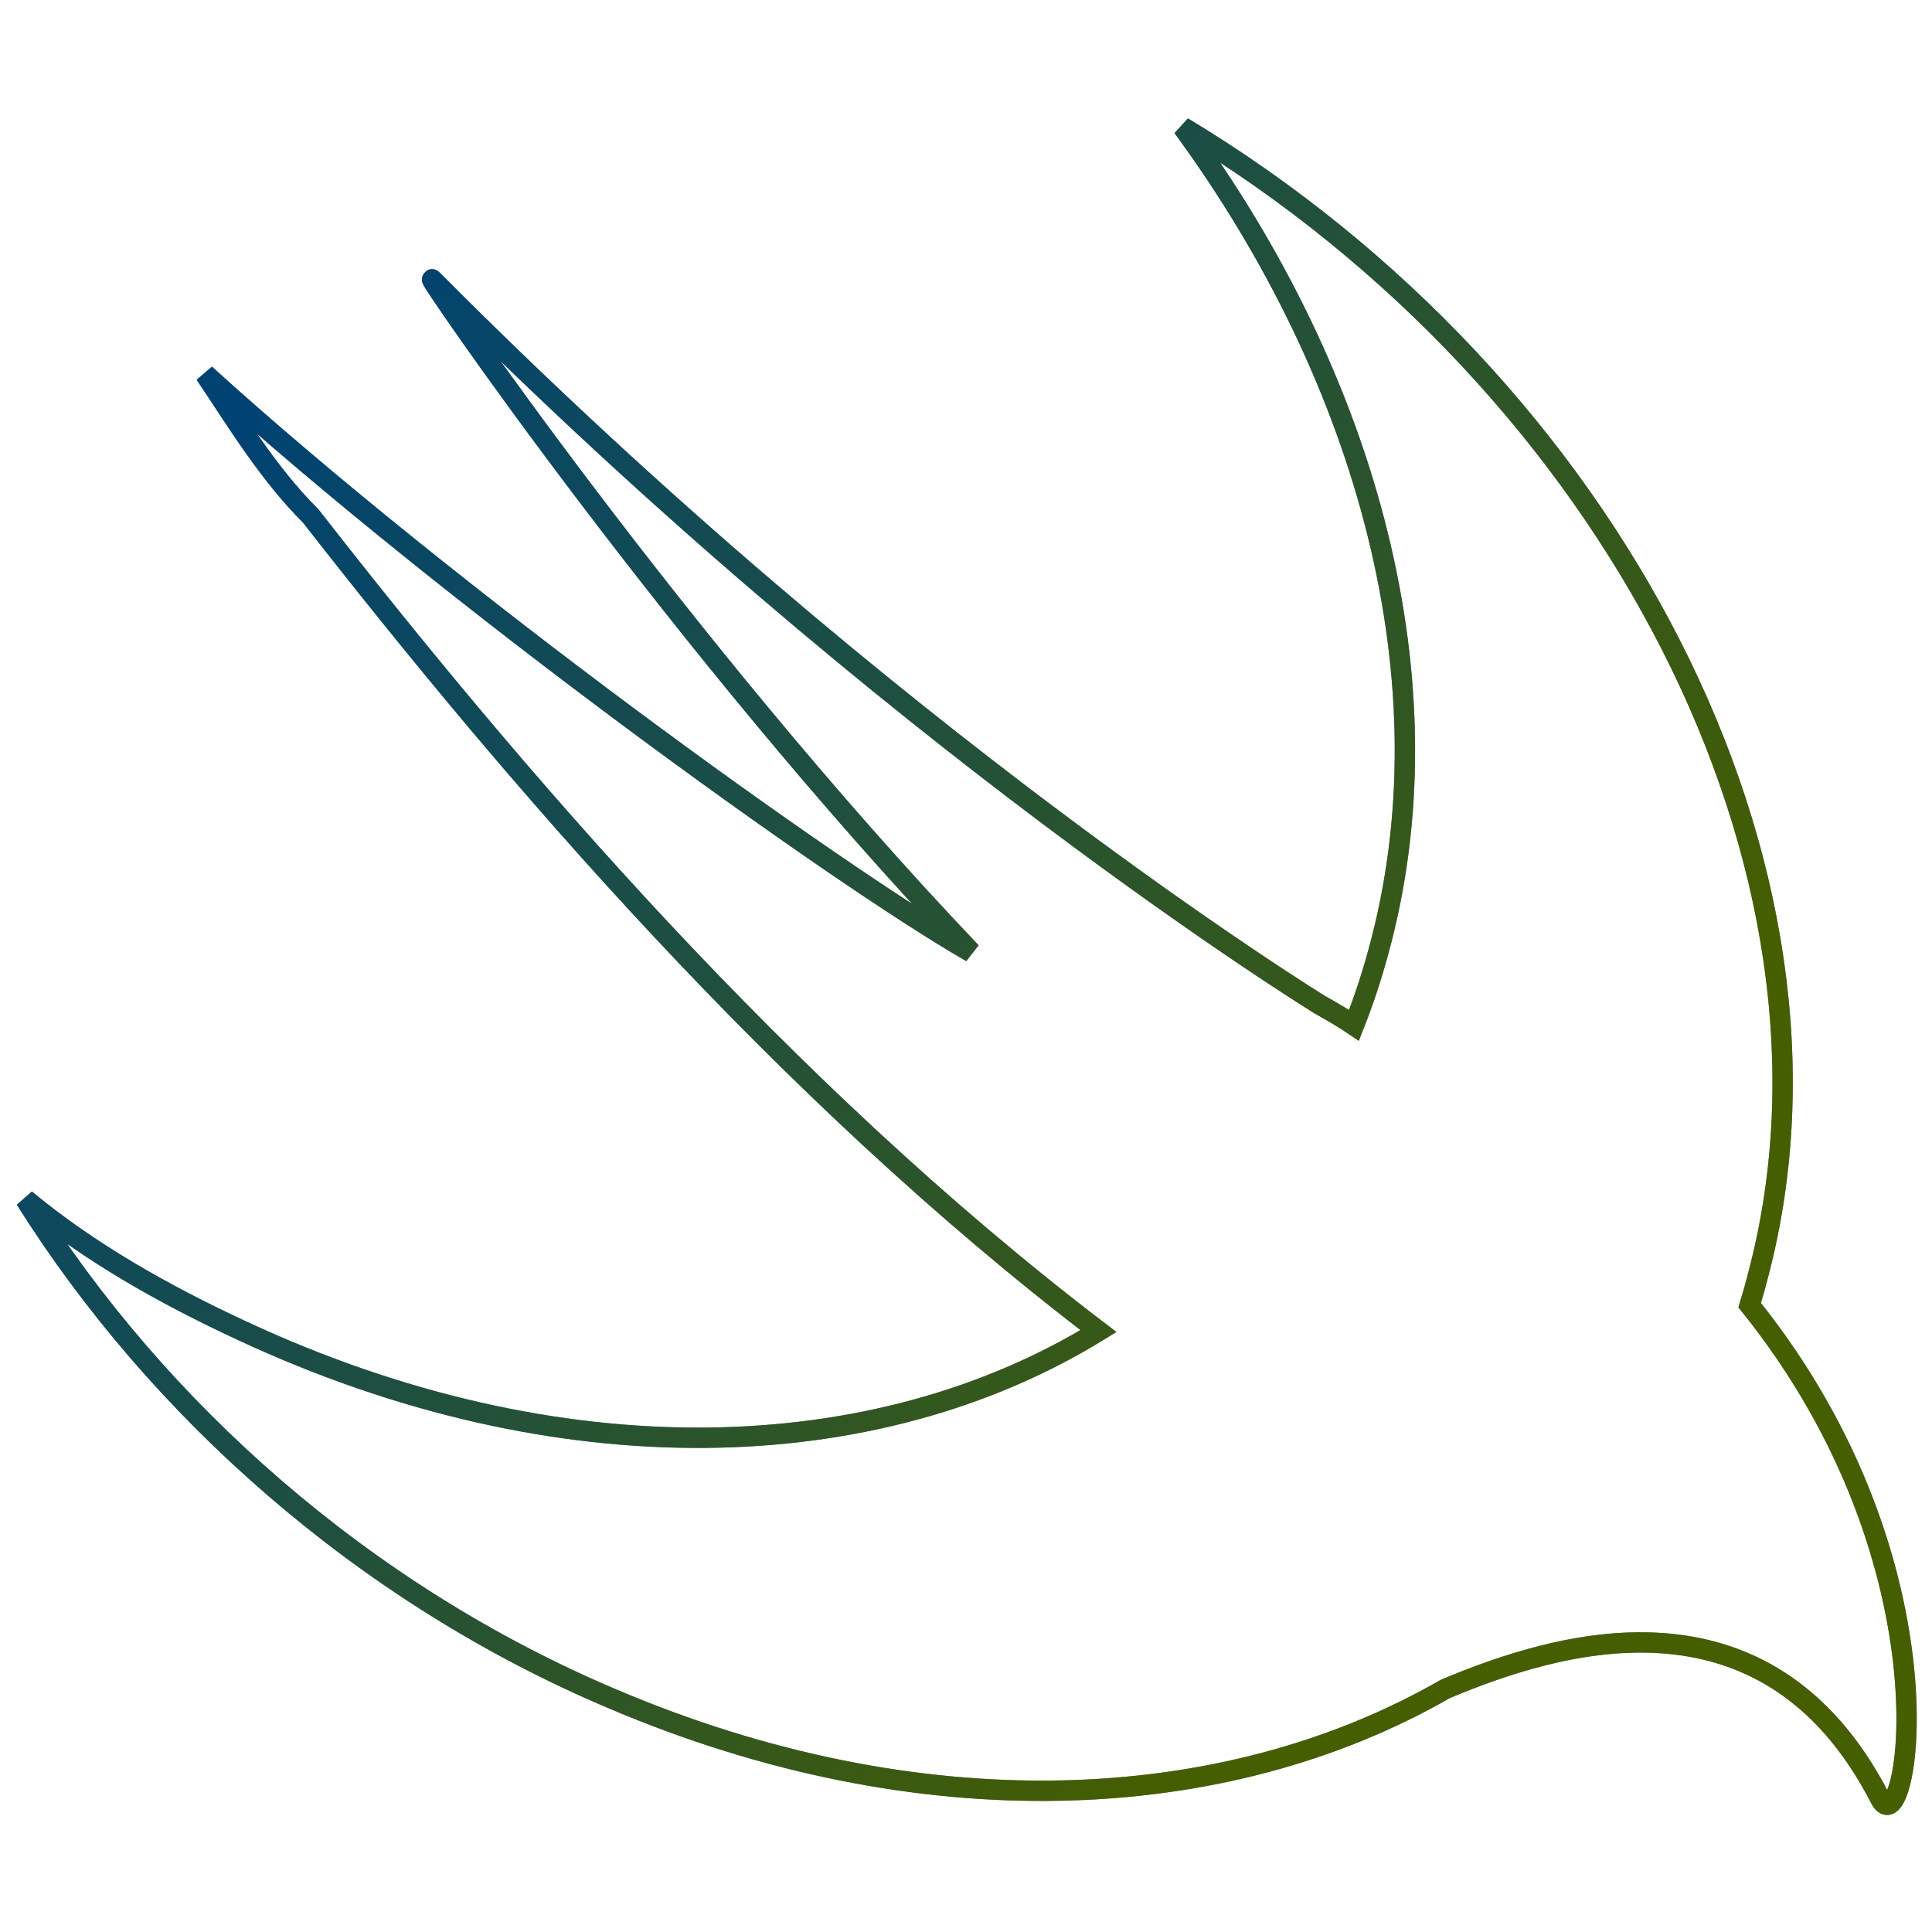
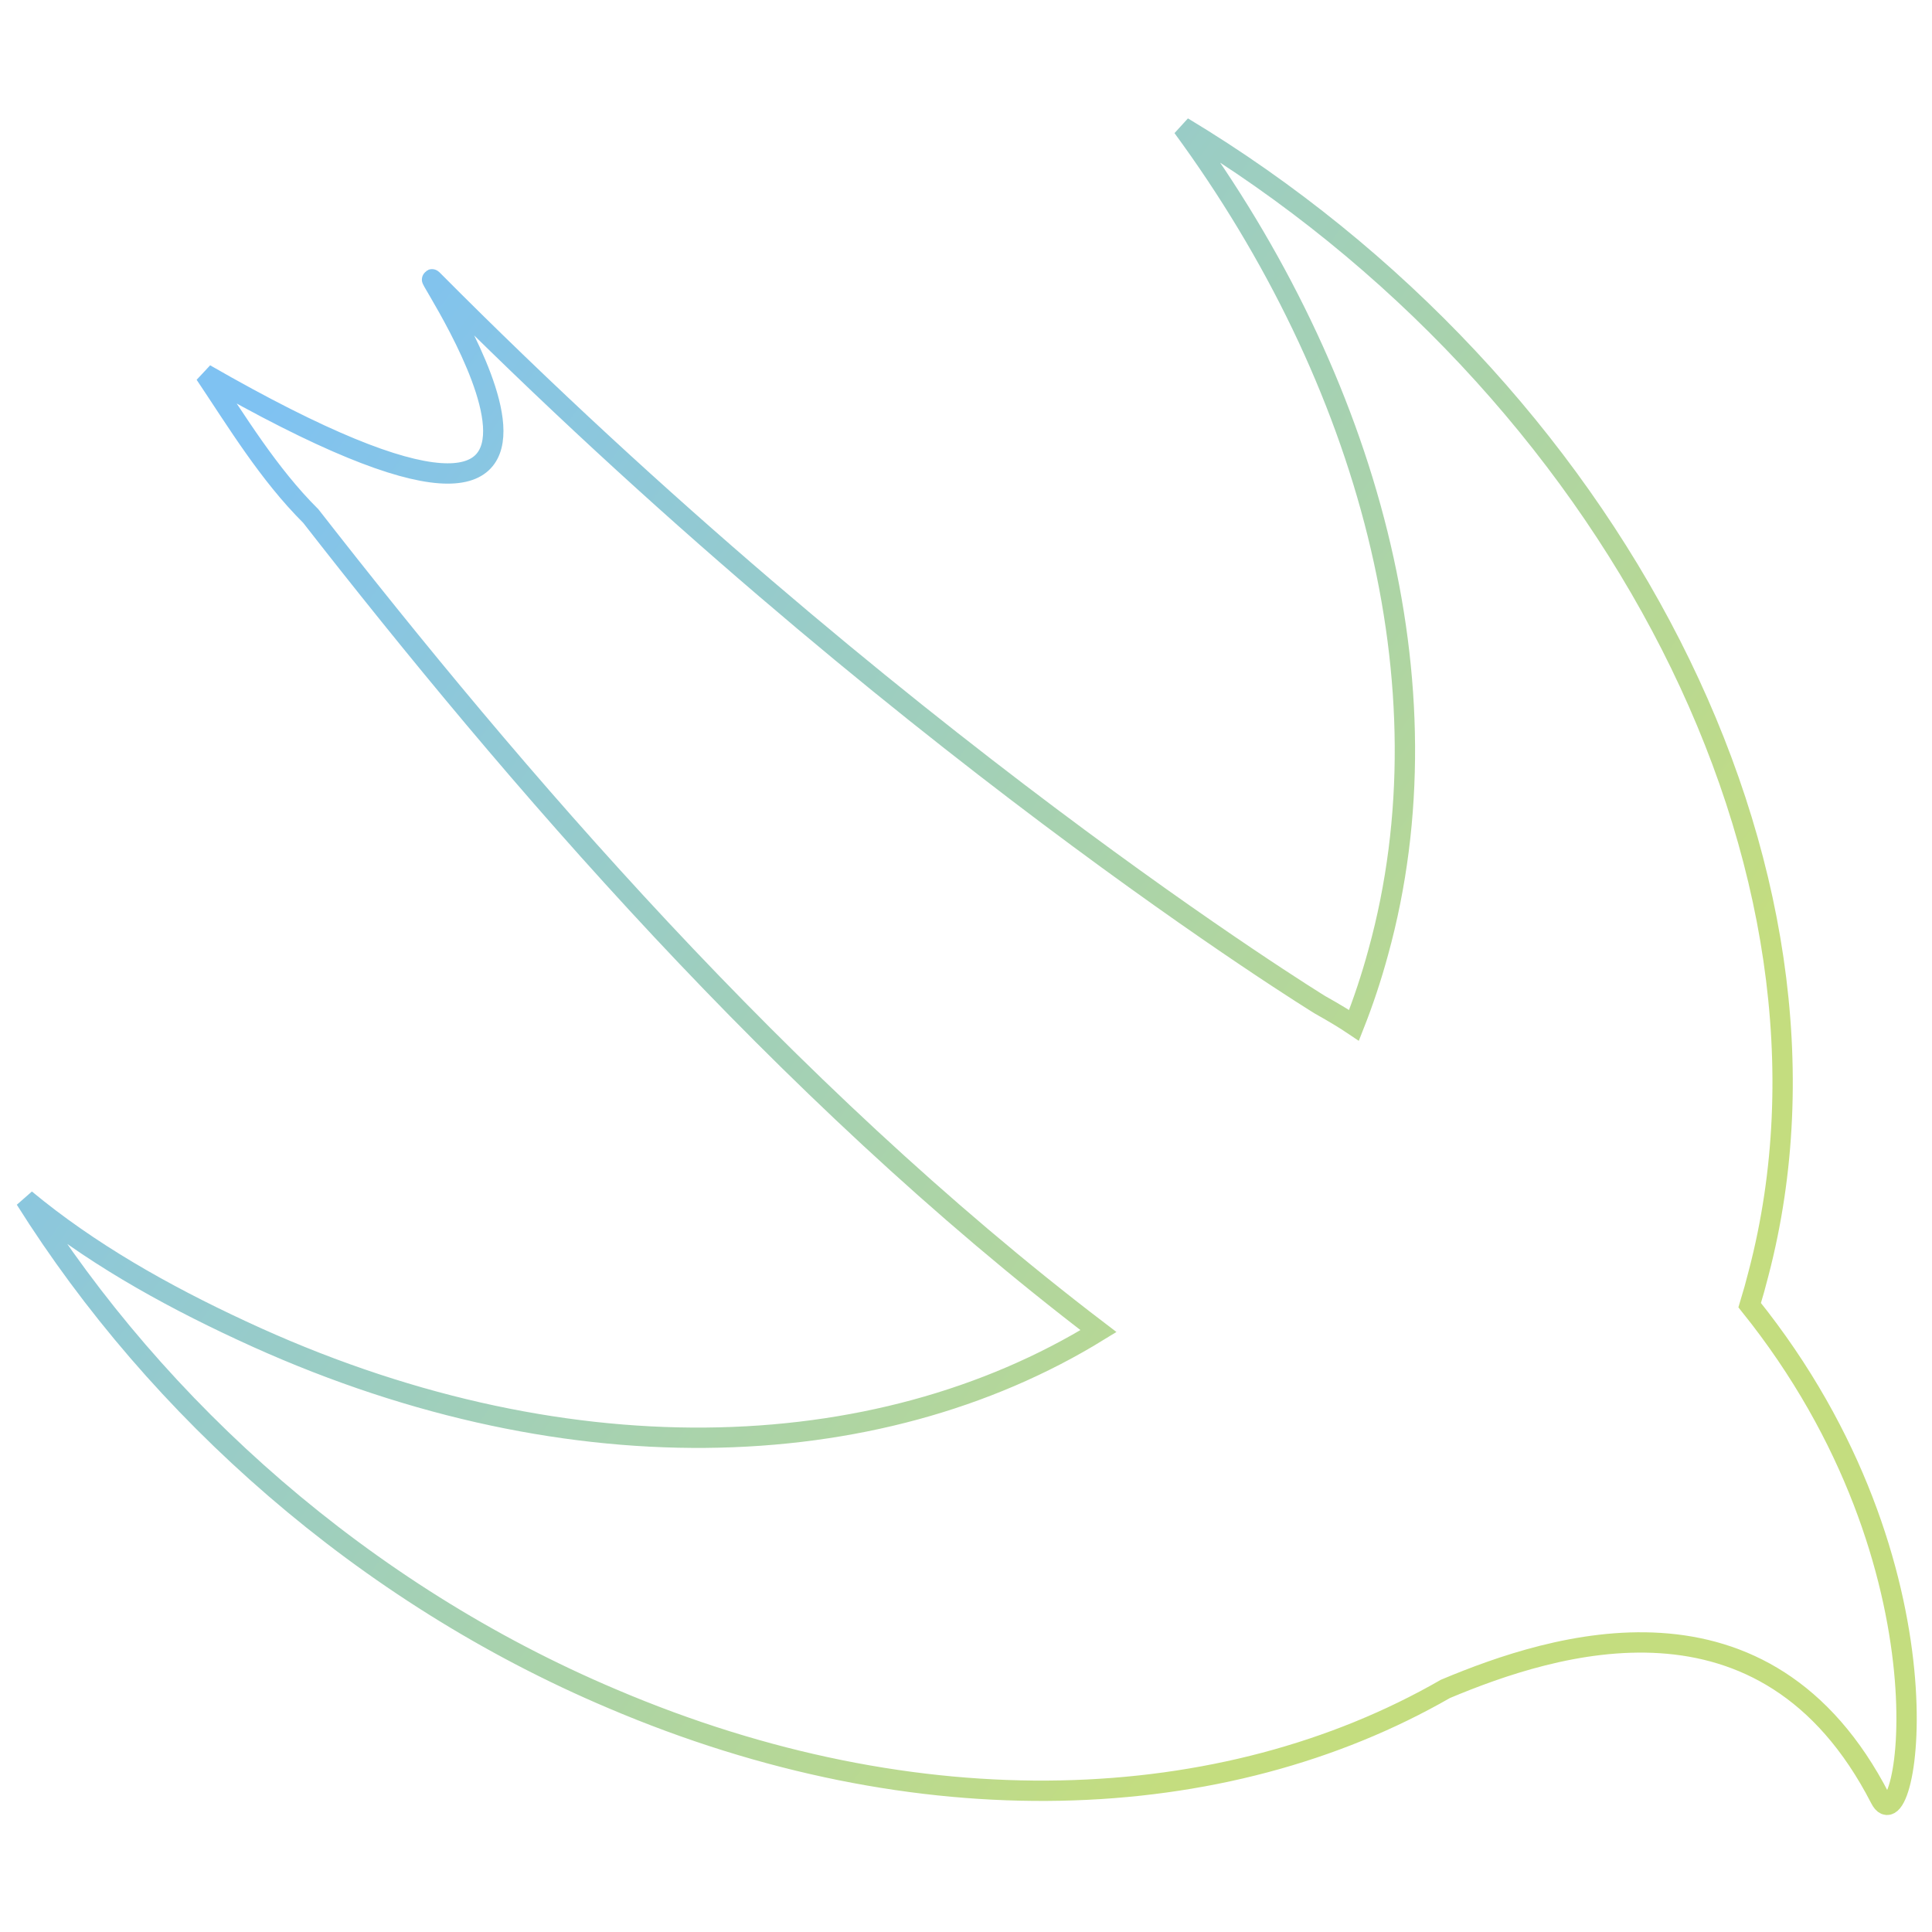
<svg xmlns="http://www.w3.org/2000/svg" width="152" height="152" viewBox="0 0 152 152" fill="none">
-   <path d="M113.717 132.874C96.271 142.898 72.283 143.928 48.148 133.64C28.608 125.371 12.394 110.896 2 94.357C6.989 98.492 12.809 101.801 19.046 104.694C43.969 116.313 68.888 115.517 86.424 104.723C61.478 85.701 40.249 60.86 24.451 40.6C21.124 37.292 18.629 33.156 16.135 29.435C35.259 46.802 65.61 68.717 76.417 74.923C53.554 50.937 33.181 21.166 34.011 21.991C70.182 58.381 103.859 79.057 103.859 79.057C104.974 79.682 105.834 80.202 106.525 80.668C107.254 78.823 107.893 76.908 108.432 74.923C114.252 53.834 107.602 29.848 93.049 10C126.723 30.262 146.681 68.304 138.364 100.147C138.147 101.006 137.911 101.854 137.657 102.686C154.285 123.363 150.004 145.635 147.926 141.5C138.905 123.943 122.207 129.312 113.717 132.874Z" stroke="black" stroke-width="1.6" />
-   <path d="M113.717 132.874C96.271 142.898 72.283 143.928 48.148 133.64C28.608 125.371 12.394 110.896 2 94.357C6.989 98.492 12.809 101.801 19.046 104.694C43.969 116.313 68.888 115.517 86.424 104.723C61.478 85.701 40.249 60.86 24.451 40.6C21.124 37.292 18.629 33.156 16.135 29.435C35.259 46.802 65.61 68.717 76.417 74.923C53.554 50.937 33.181 21.166 34.011 21.991C70.182 58.381 103.859 79.057 103.859 79.057C104.974 79.682 105.834 80.202 106.525 80.668C107.254 78.823 107.893 76.908 108.432 74.923C114.252 53.834 107.602 29.848 93.049 10C126.723 30.262 146.681 68.304 138.364 100.147C138.147 101.006 137.911 101.854 137.657 102.686C154.285 123.363 150.004 145.635 147.926 141.5C138.905 123.943 122.207 129.312 113.717 132.874Z" stroke="url(#paint0_linear_13066_5907)" stroke-opacity="0.5" stroke-width="1.6" />
+   <path d="M113.717 132.874C96.271 142.898 72.283 143.928 48.148 133.64C28.608 125.371 12.394 110.896 2 94.357C6.989 98.492 12.809 101.801 19.046 104.694C43.969 116.313 68.888 115.517 86.424 104.723C61.478 85.701 40.249 60.86 24.451 40.6C21.124 37.292 18.629 33.156 16.135 29.435C53.554 50.937 33.181 21.166 34.011 21.991C70.182 58.381 103.859 79.057 103.859 79.057C104.974 79.682 105.834 80.202 106.525 80.668C107.254 78.823 107.893 76.908 108.432 74.923C114.252 53.834 107.602 29.848 93.049 10C126.723 30.262 146.681 68.304 138.364 100.147C138.147 101.006 137.911 101.854 137.657 102.686C154.285 123.363 150.004 145.635 147.926 141.5C138.905 123.943 122.207 129.312 113.717 132.874Z" stroke="url(#paint0_linear_13066_5907)" stroke-opacity="0.5" stroke-width="1.6" />
  <defs>
    <linearGradient id="paint0_linear_13066_5907" x1="119.313" y1="102.298" x2="21.095" y2="31.431" gradientUnits="userSpaceOnUse">
      <stop stop-color="#8ABC00" />
      <stop offset="1" stop-color="#0086E6" />
    </linearGradient>
  </defs>
</svg>